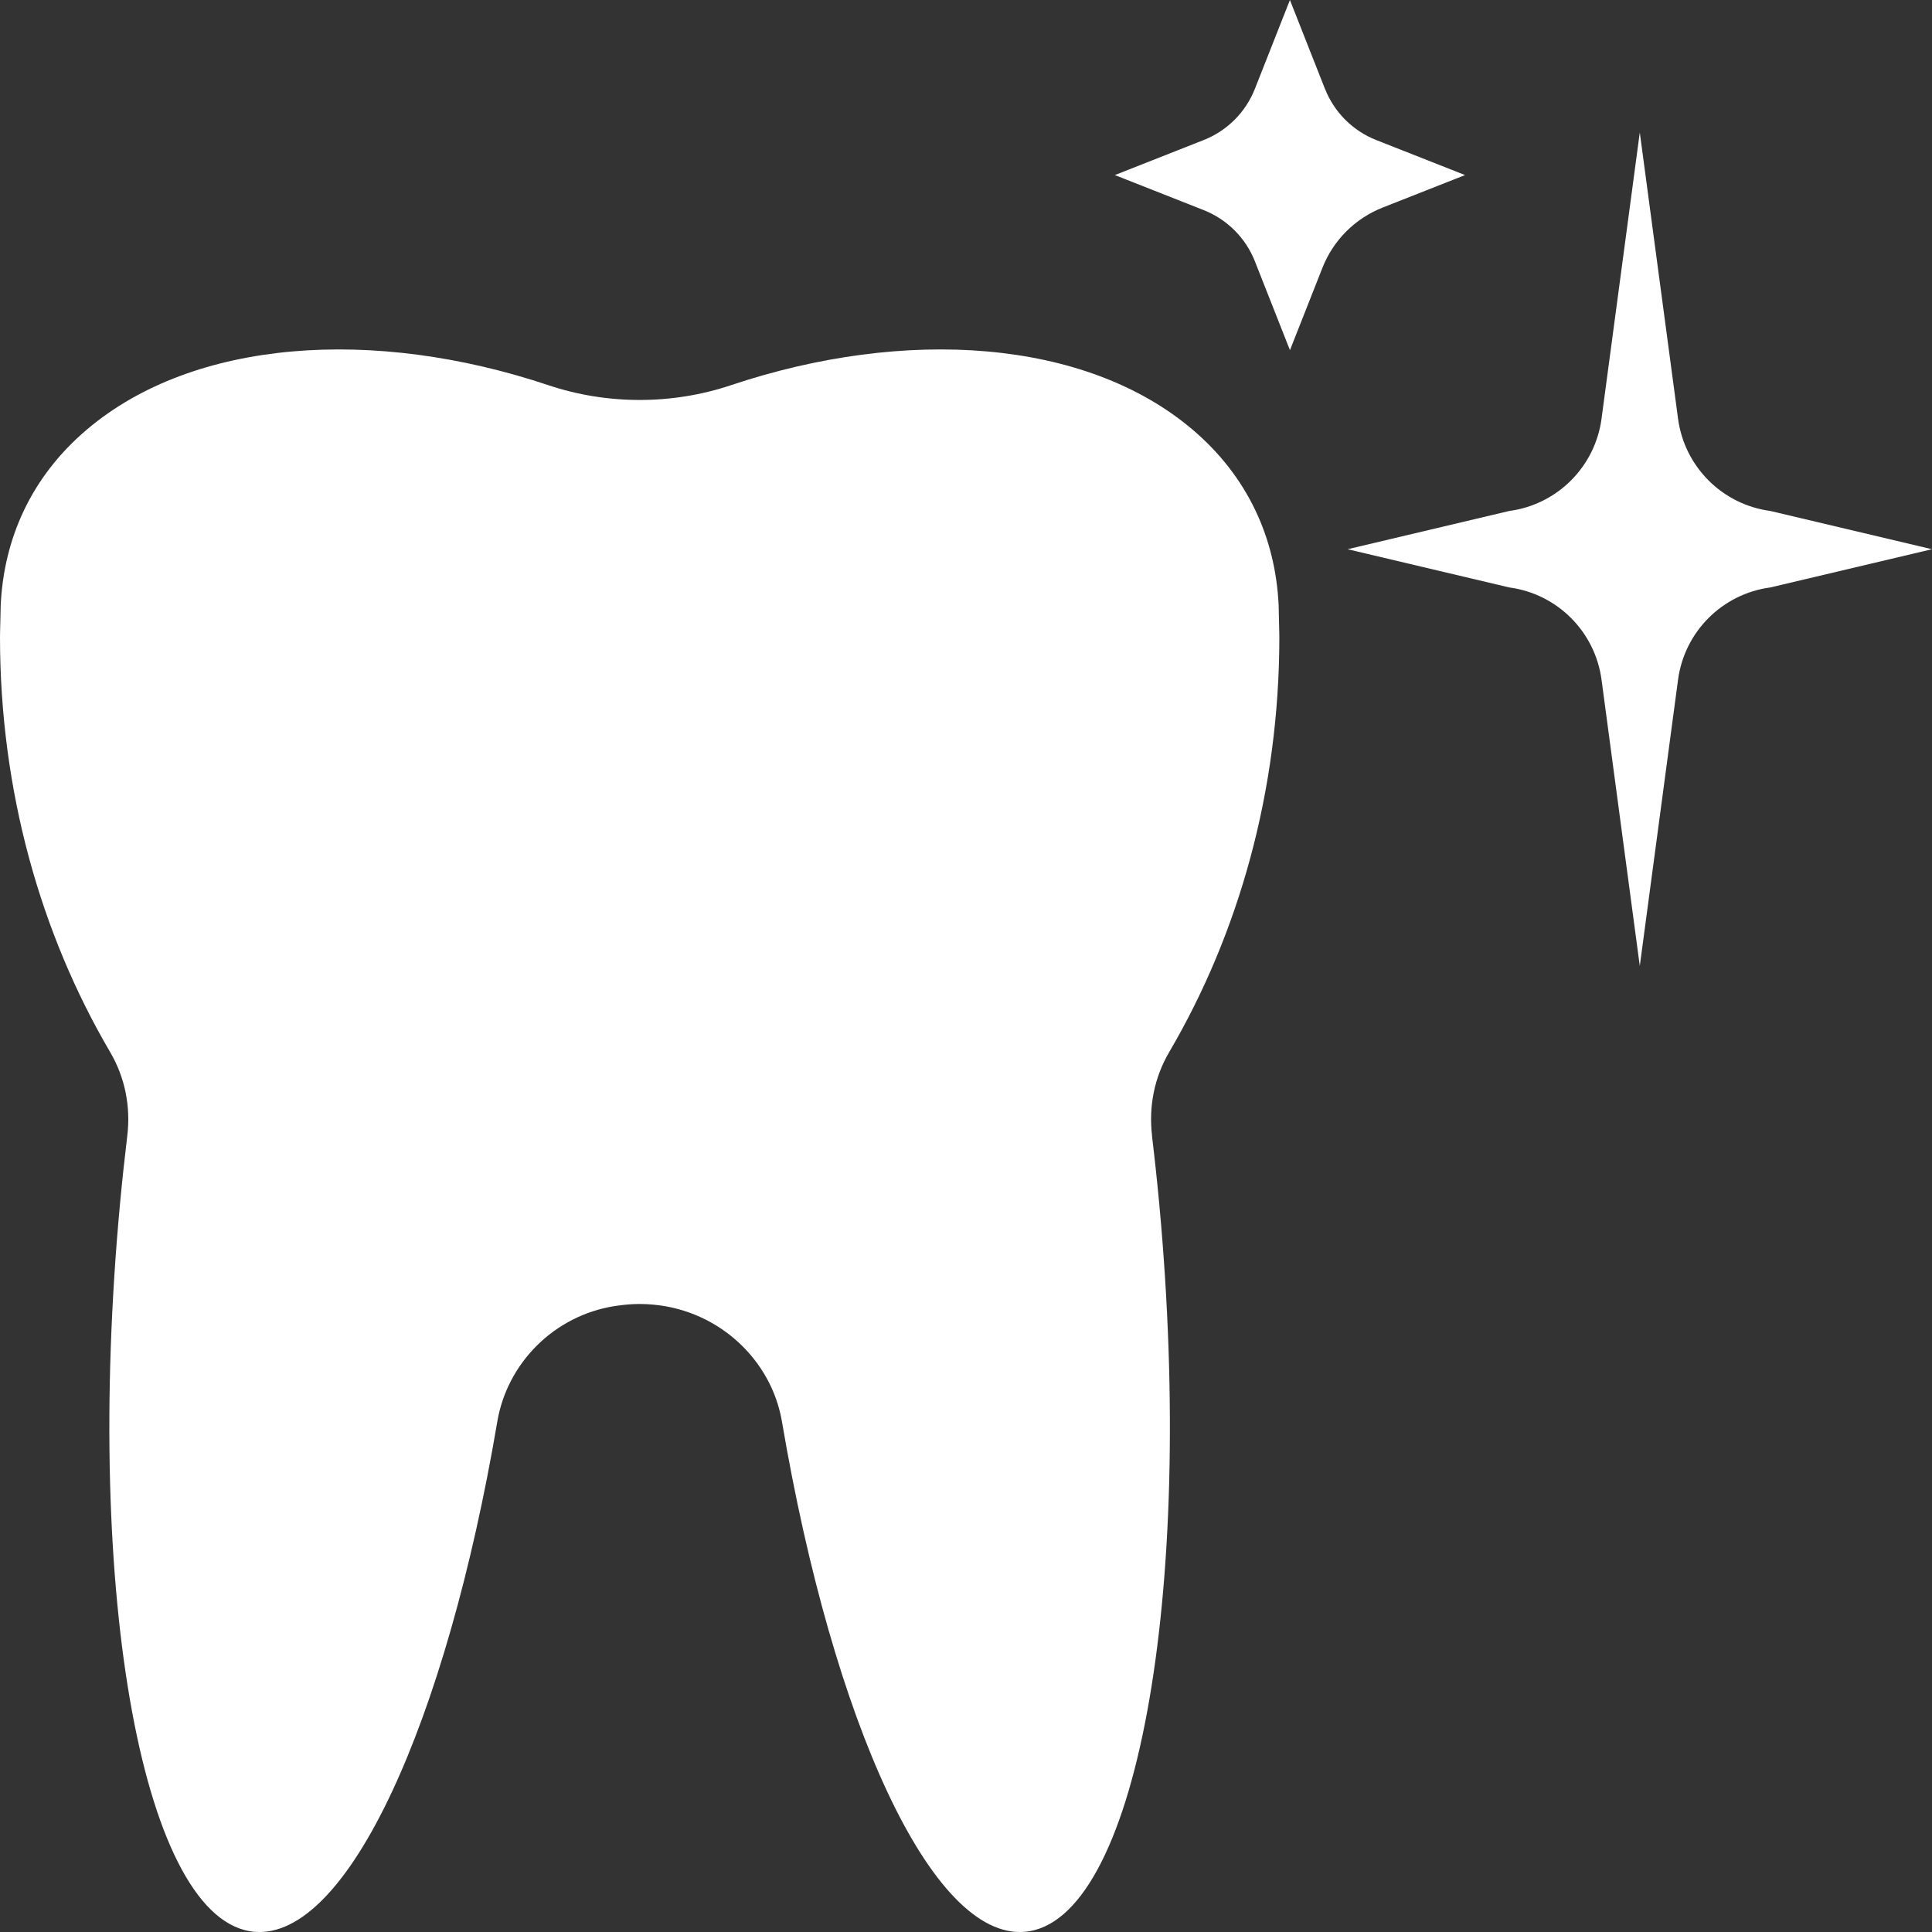
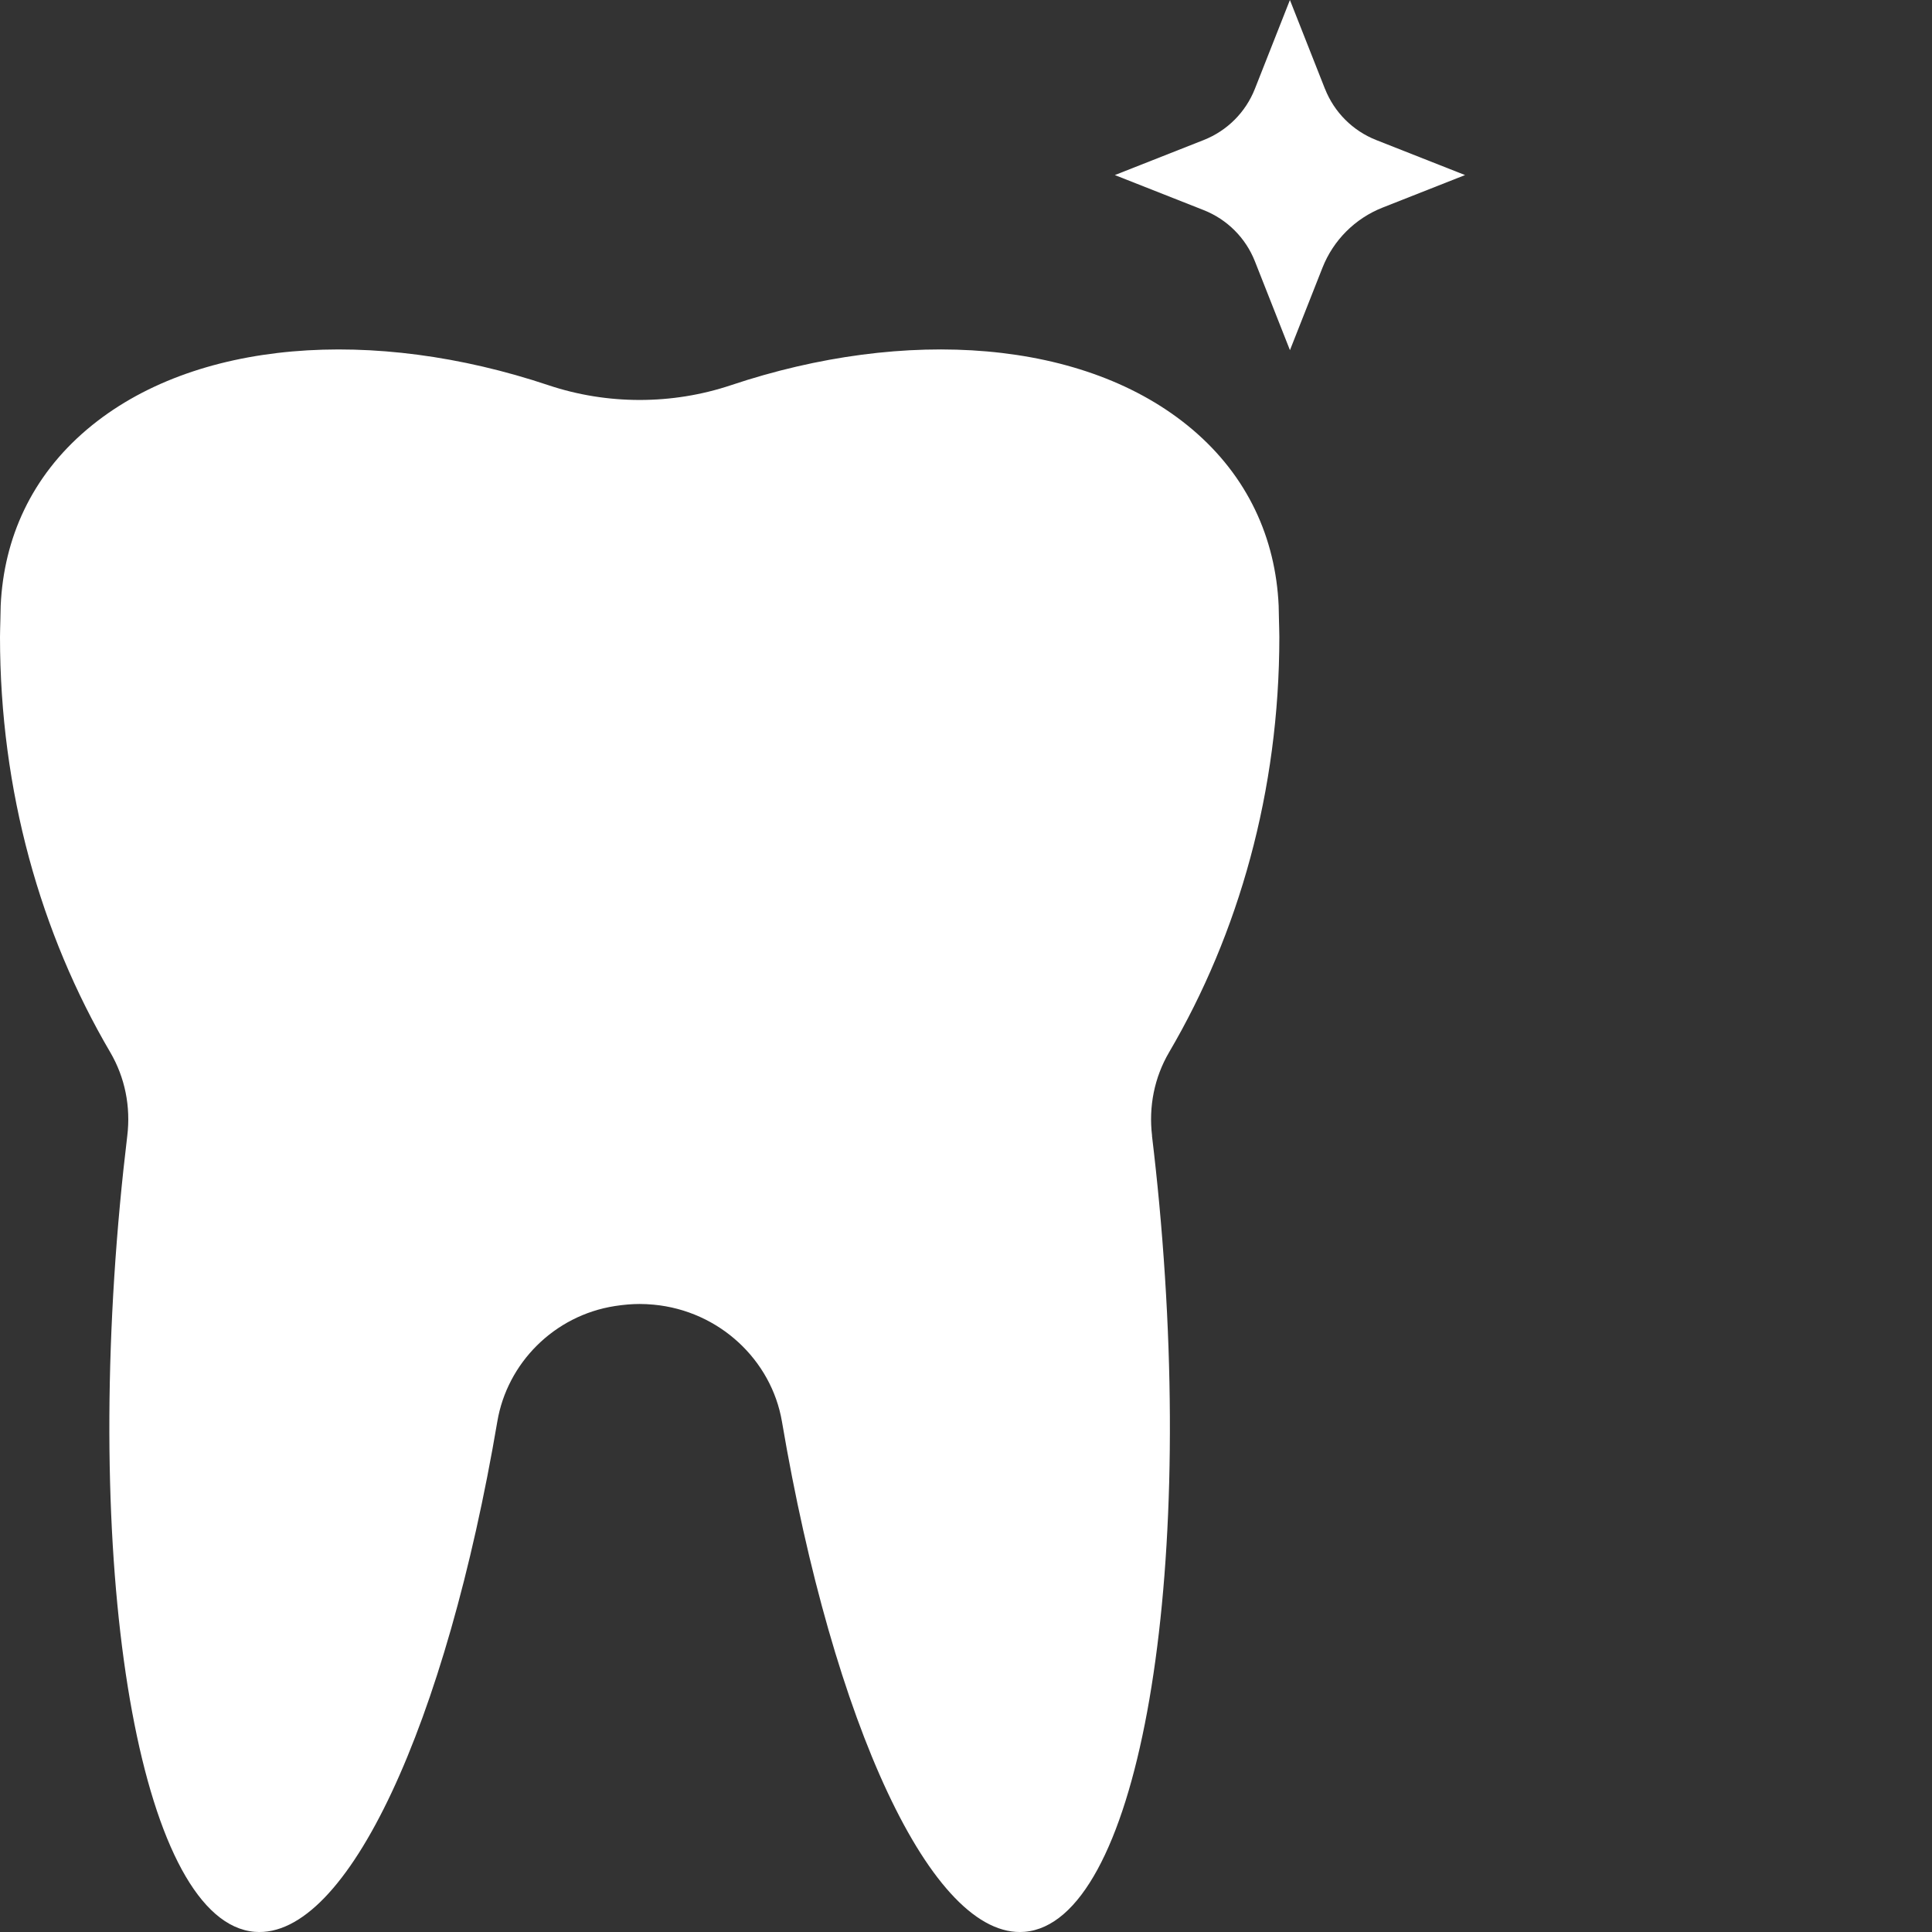
<svg xmlns="http://www.w3.org/2000/svg" id="Layer_1" viewBox="0 0 65 65">
  <rect x="0" y="0" width="65" height="65" fill="#333333" stroke="none" />
  <path d="m38.76,38.213c-.117-.975.072-1.956.575-2.814,2.338-3.984,3.707-8.791,3.707-13.97,0-.185-.009-.367-.012-.551-.003-.167-.005-.334-.011-.5-.103-2.273-1.04-4.35-2.904-5.93-3.599-3.05-9.655-3.452-15.521-1.489-1.981.663-4.166.663-6.146,0-5.866-1.963-11.922-1.56-15.521,1.489C1.063,16.027.126,18.104.023,20.378c-.006.166-.008.332-.011.499-.003.184-.012.367-.012.552,0,5.179,1.369,9.986,3.707,13.97.503.858.693,1.839.575,2.814-.091.754-.173,1.519-.245,2.293-1.227,13.216.802,24.179,4.531,24.488,3.123.258,6.446-7.037,8.165-17.175.33-1.946,1.897-3.559,3.957-3.879.291-.045.571-.069.829-.069.15,0,.308.008.472.023,2.211.207,3.965,1.865,4.317,3.935,1.72,10.133,5.042,17.423,8.163,17.165,3.729-.308,5.758-11.272,4.531-24.488-.072-.775-.154-1.539-.245-2.293Z" style="fill:#fff;" />
  <path d="m44.577,2.99L43.398,0l-1.179,2.99c-.31.787-.934,1.41-1.721,1.721l-2.99,1.179,2.989,1.179c.788.311,1.412.935,1.723,1.723l1.179,2.989,1.094-2.774c.365-.925,1.097-1.658,2.023-2.023l2.774-1.094-2.99-1.179c-.788-.311-1.411-.934-1.722-1.722Z" style="fill:#fff;" />
-   <path d="m56.456,14.086l-1.287-9.63-1.287,9.63c-.216,1.617-1.488,2.889-3.105,3.105l-5.438,1.287,5.438,1.286c1.617.216,2.889,1.488,3.105,3.105l1.287,9.63,1.287-9.63c.216-1.617,1.488-2.889,3.105-3.105l5.438-1.286-5.438-1.287c-1.617-.216-2.889-1.488-3.105-3.105Z" style="fill:#fff;" />
</svg>